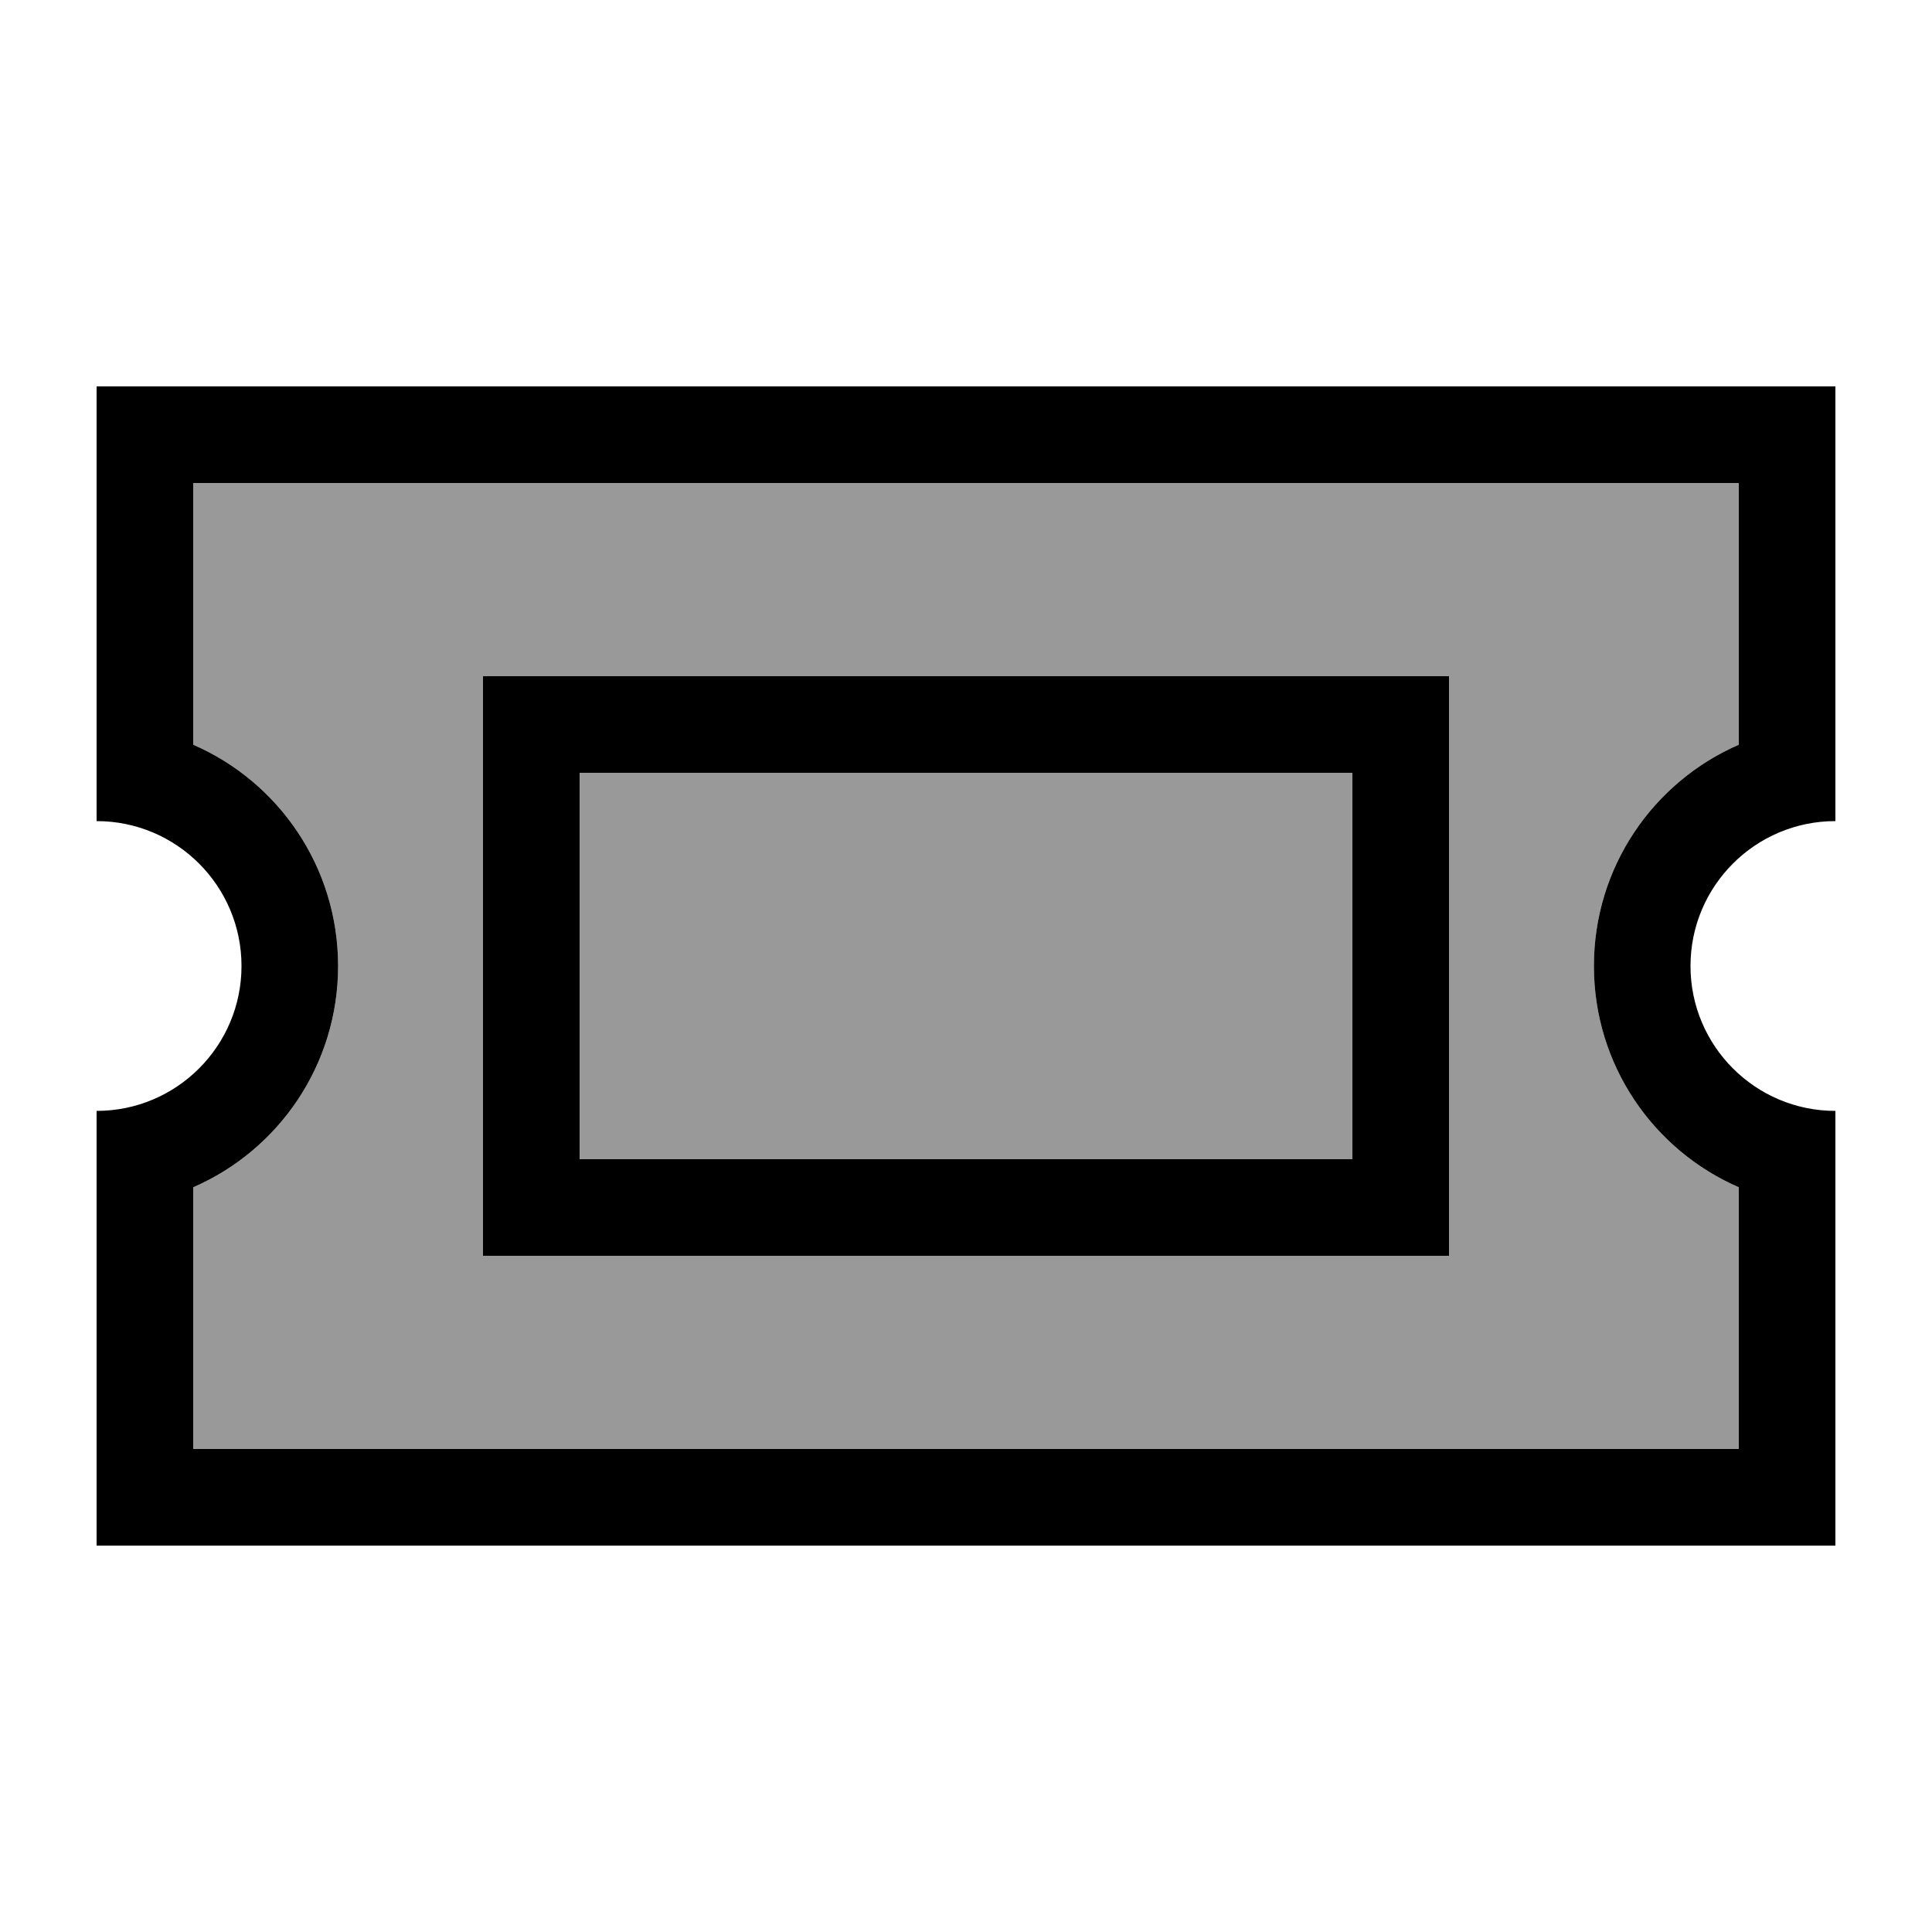
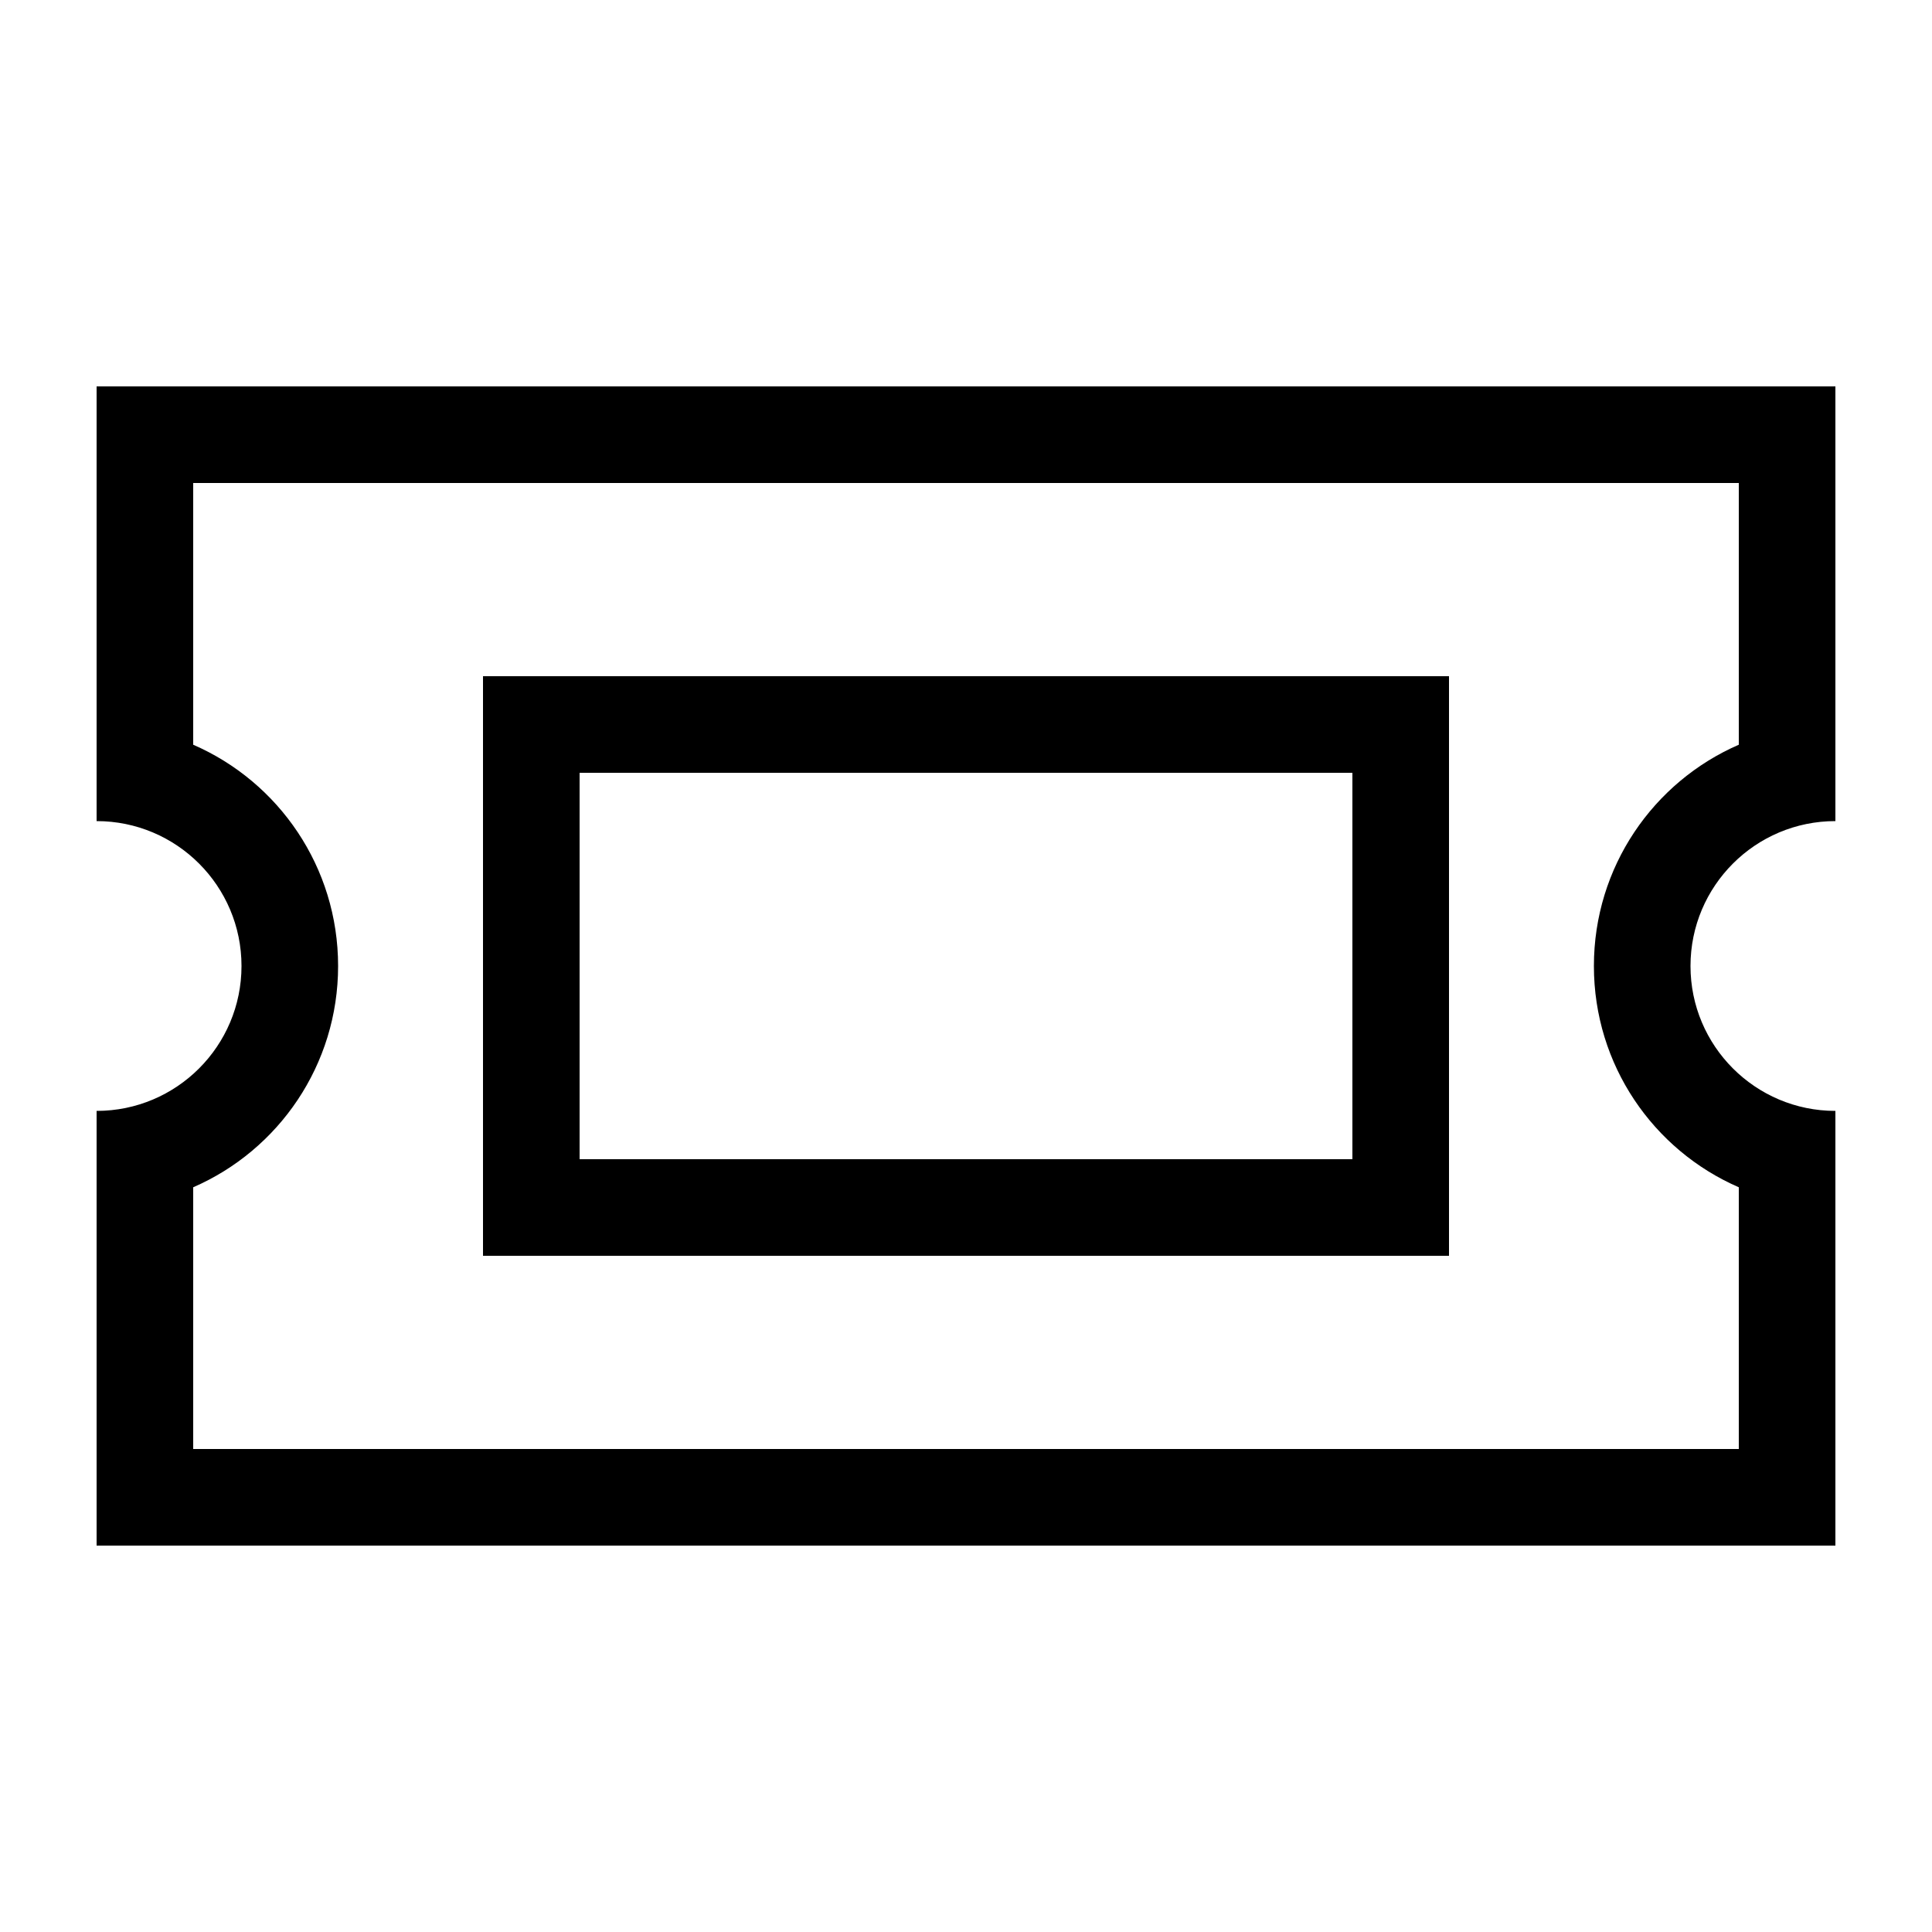
<svg xmlns="http://www.w3.org/2000/svg" viewBox="0 0 640 640">
-   <path opacity=".4" fill="currentColor" d="M64 160L64 246.7C92.3 259 112 287.2 112 320C112 352.8 92.3 381 64 393.3L64 480L576 480L576 393.3C547.7 381 528 352.8 528 320C528 287.2 547.7 259 576 246.7L576 160L64 160zM160 224L480 224L480 416L160 416L160 224zM192 256L192 384L448 384L448 256L192 256z" />
  <path fill="currentColor" d="M32 128L32 272C58.5 272 80 293.5 80 320C80 346.5 58.5 368 32 368L32 512L608 512L608 368C581.5 368 560 346.5 560 320C560 293.5 581.5 272 608 272L608 128L32 128zM112 320C112 287.2 92.3 259 64 246.7L64 160L576 160L576 246.7C547.7 259 528 287.2 528 320C528 352.8 547.7 381 576 393.3L576 480L64 480L64 393.3C92.3 381 112 352.8 112 320zM192 256L448 256L448 384L192 384L192 256zM160 224L160 416L480 416L480 224L160 224z" />
</svg>